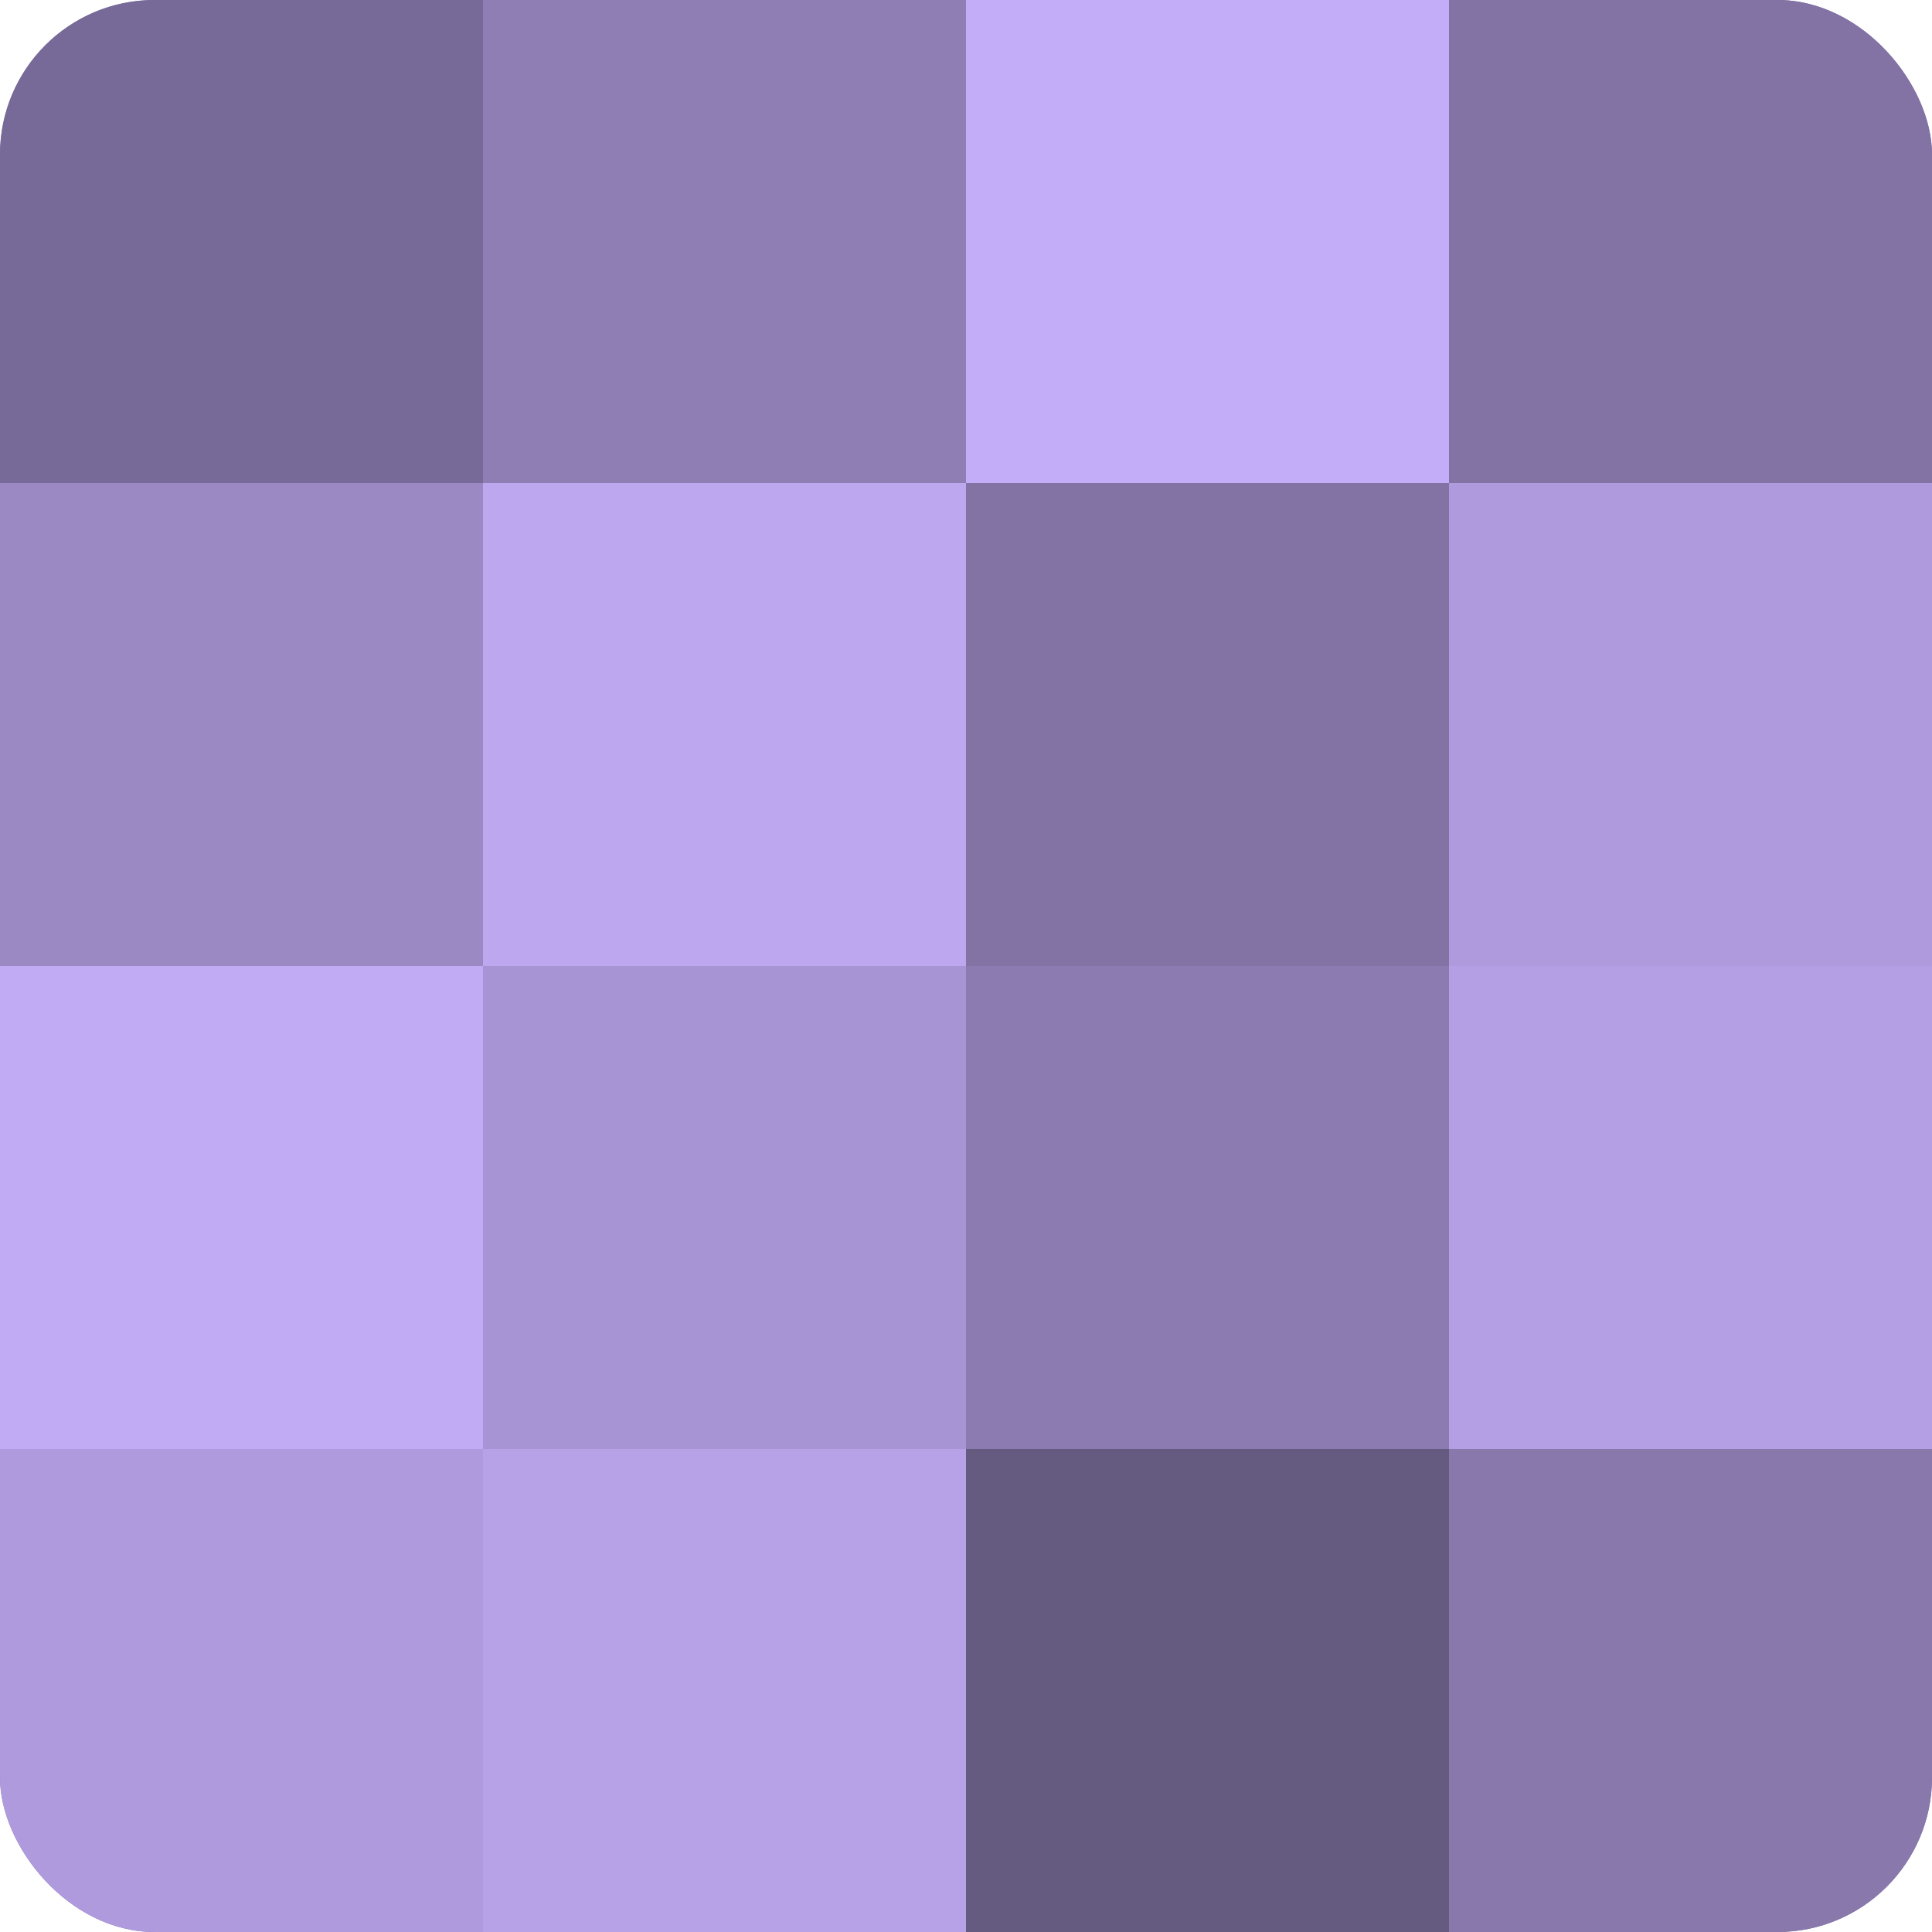
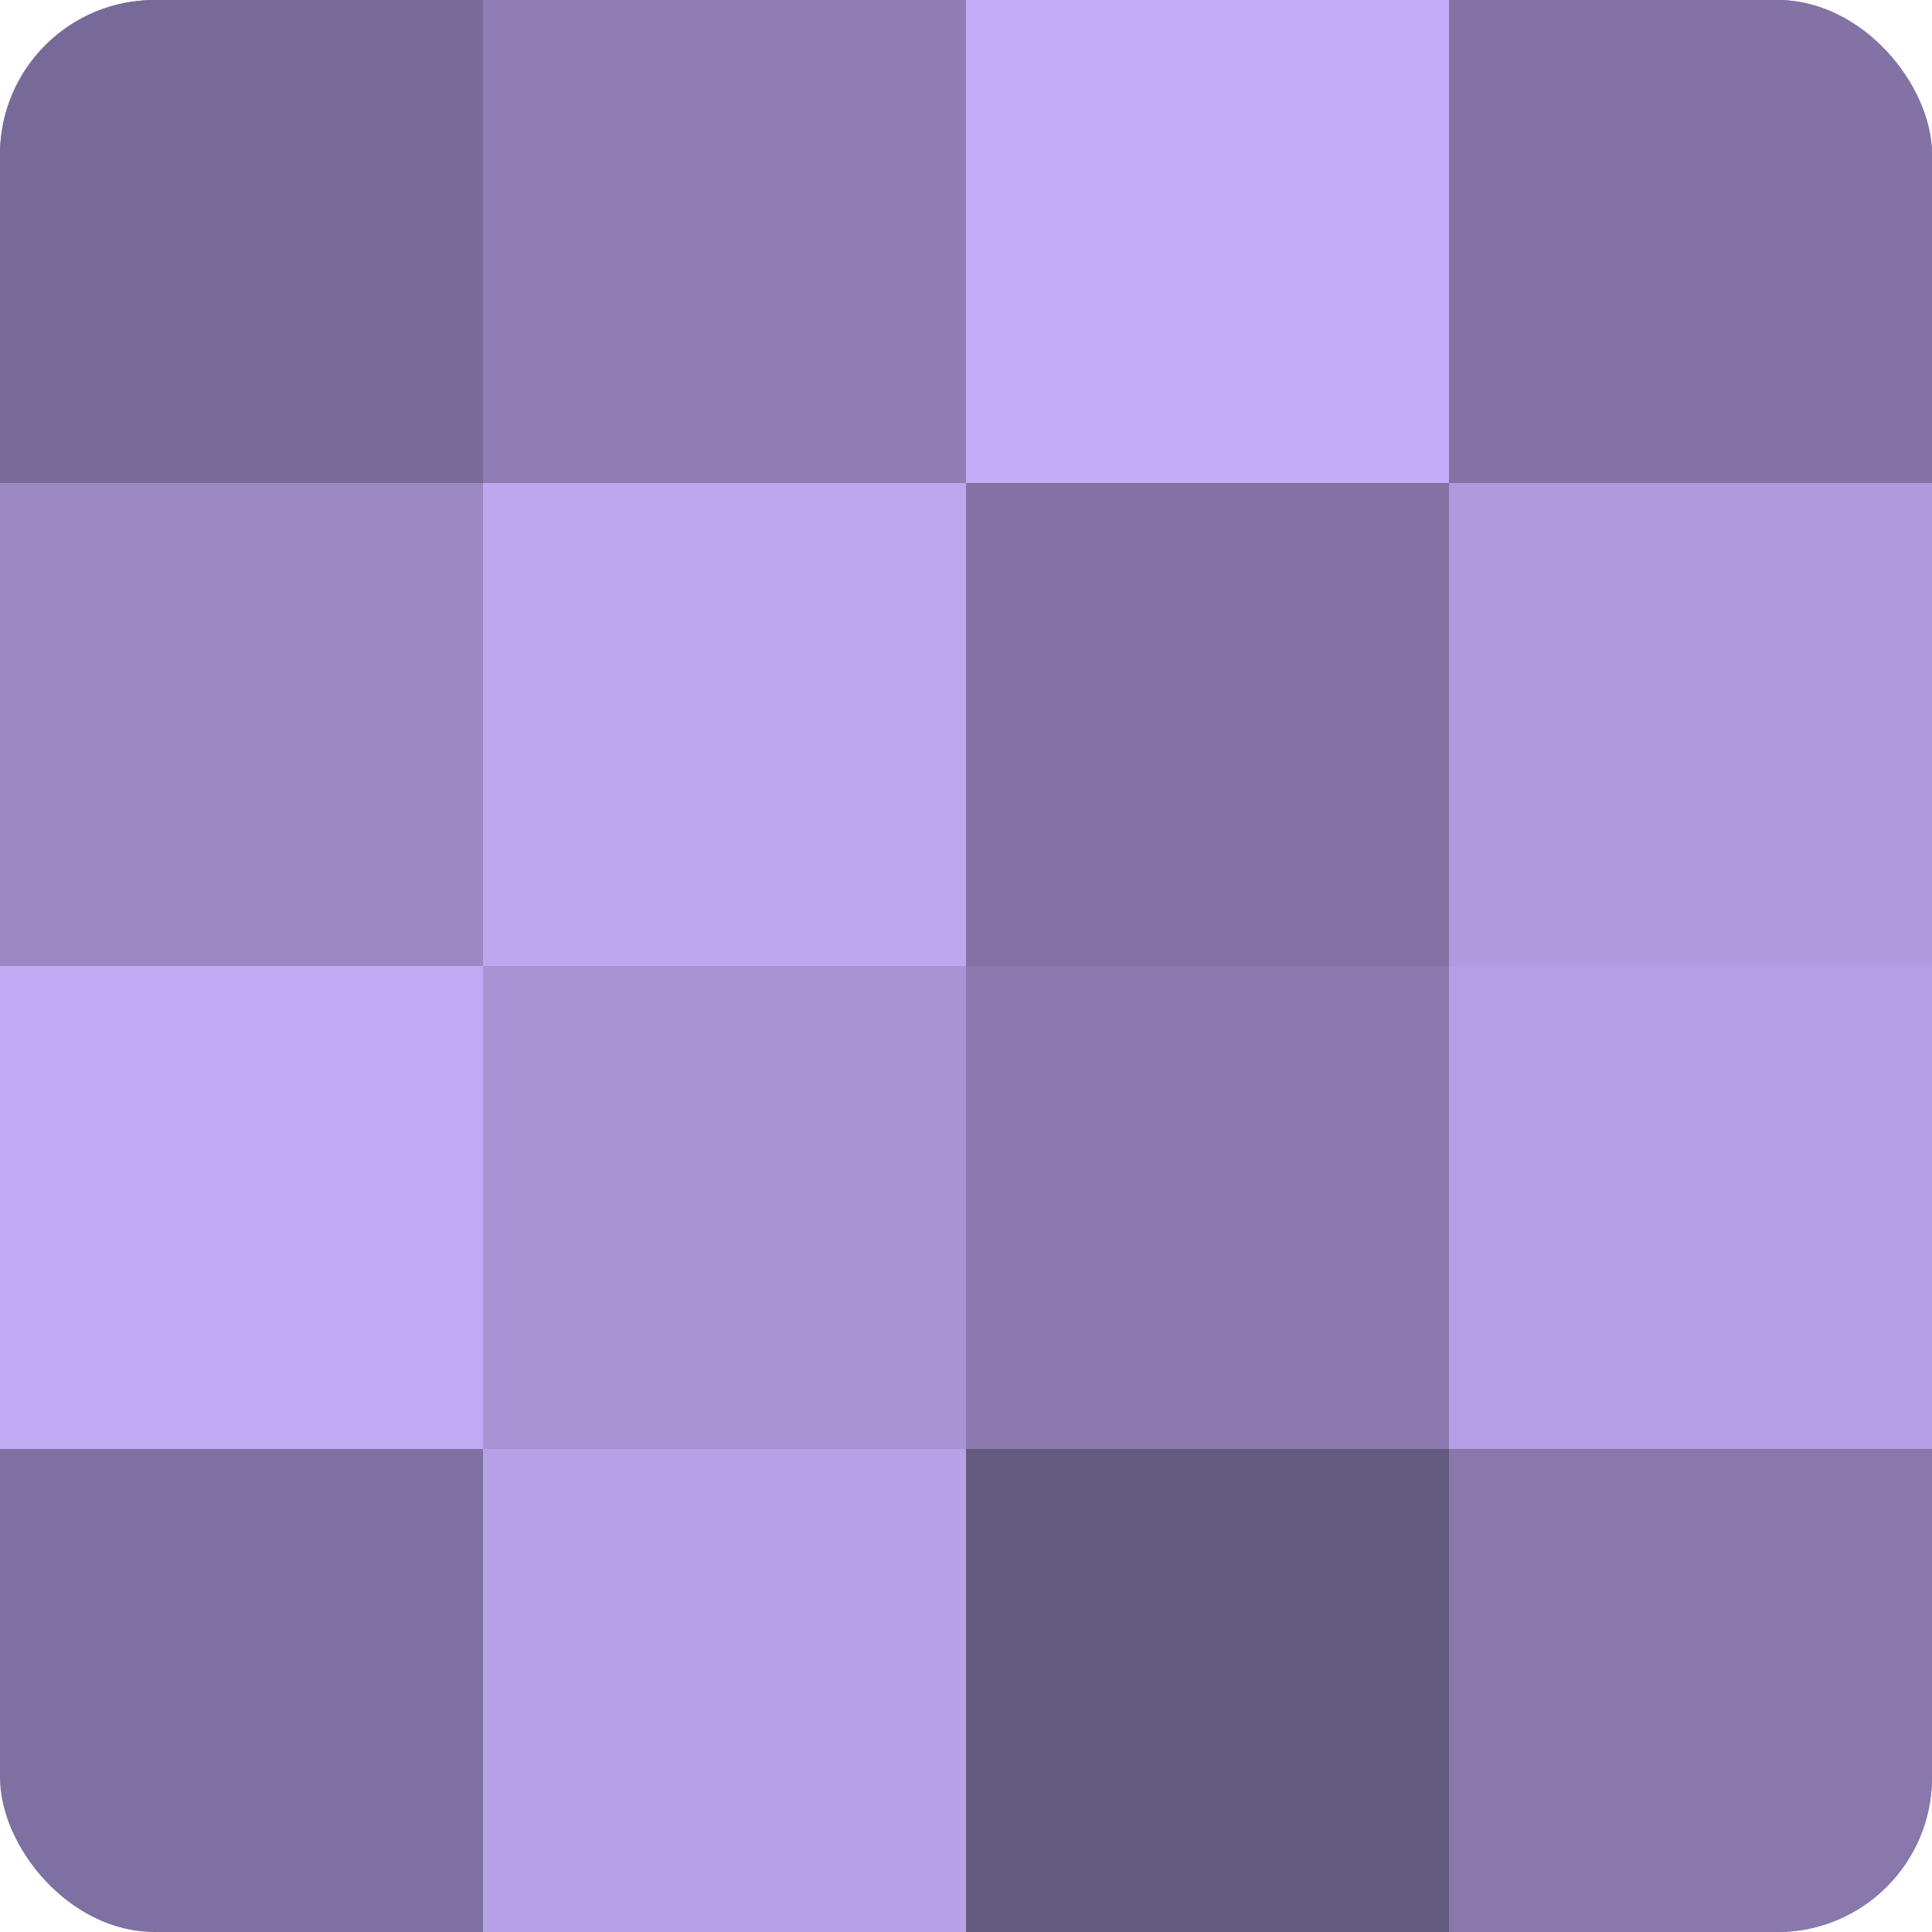
<svg xmlns="http://www.w3.org/2000/svg" width="60" height="60" viewBox="0 0 100 100" preserveAspectRatio="xMidYMid meet">
  <defs>
    <clipPath id="c" width="100" height="100">
      <rect width="100" height="100" rx="8" ry="8" />
    </clipPath>
  </defs>
  <g clip-path="url(#c)">
    <rect width="100" height="100" fill="#7e70a0" />
    <rect width="25" height="25" fill="#786a98" />
    <rect y="25" width="25" height="25" fill="#9b89c4" />
    <rect y="50" width="25" height="25" fill="#c1abf4" />
-     <rect y="75" width="25" height="25" fill="#ae9adc" />
    <rect x="25" width="25" height="25" fill="#8e7eb4" />
    <rect x="25" y="25" width="25" height="25" fill="#bda8f0" />
    <rect x="25" y="50" width="25" height="25" fill="#a794d4" />
    <rect x="25" y="75" width="25" height="25" fill="#b7a2e8" />
    <rect x="50" width="25" height="25" fill="#c4adf8" />
    <rect x="50" y="25" width="25" height="25" fill="#8273a4" />
    <rect x="50" y="50" width="25" height="25" fill="#8b7bb0" />
    <rect x="50" y="75" width="25" height="25" fill="#655a80" />
    <rect x="75" width="25" height="25" fill="#8273a4" />
    <rect x="75" y="25" width="25" height="25" fill="#ae9adc" />
    <rect x="75" y="50" width="25" height="25" fill="#b49fe4" />
    <rect x="75" y="75" width="25" height="25" fill="#8878ac" />
  </g>
</svg>